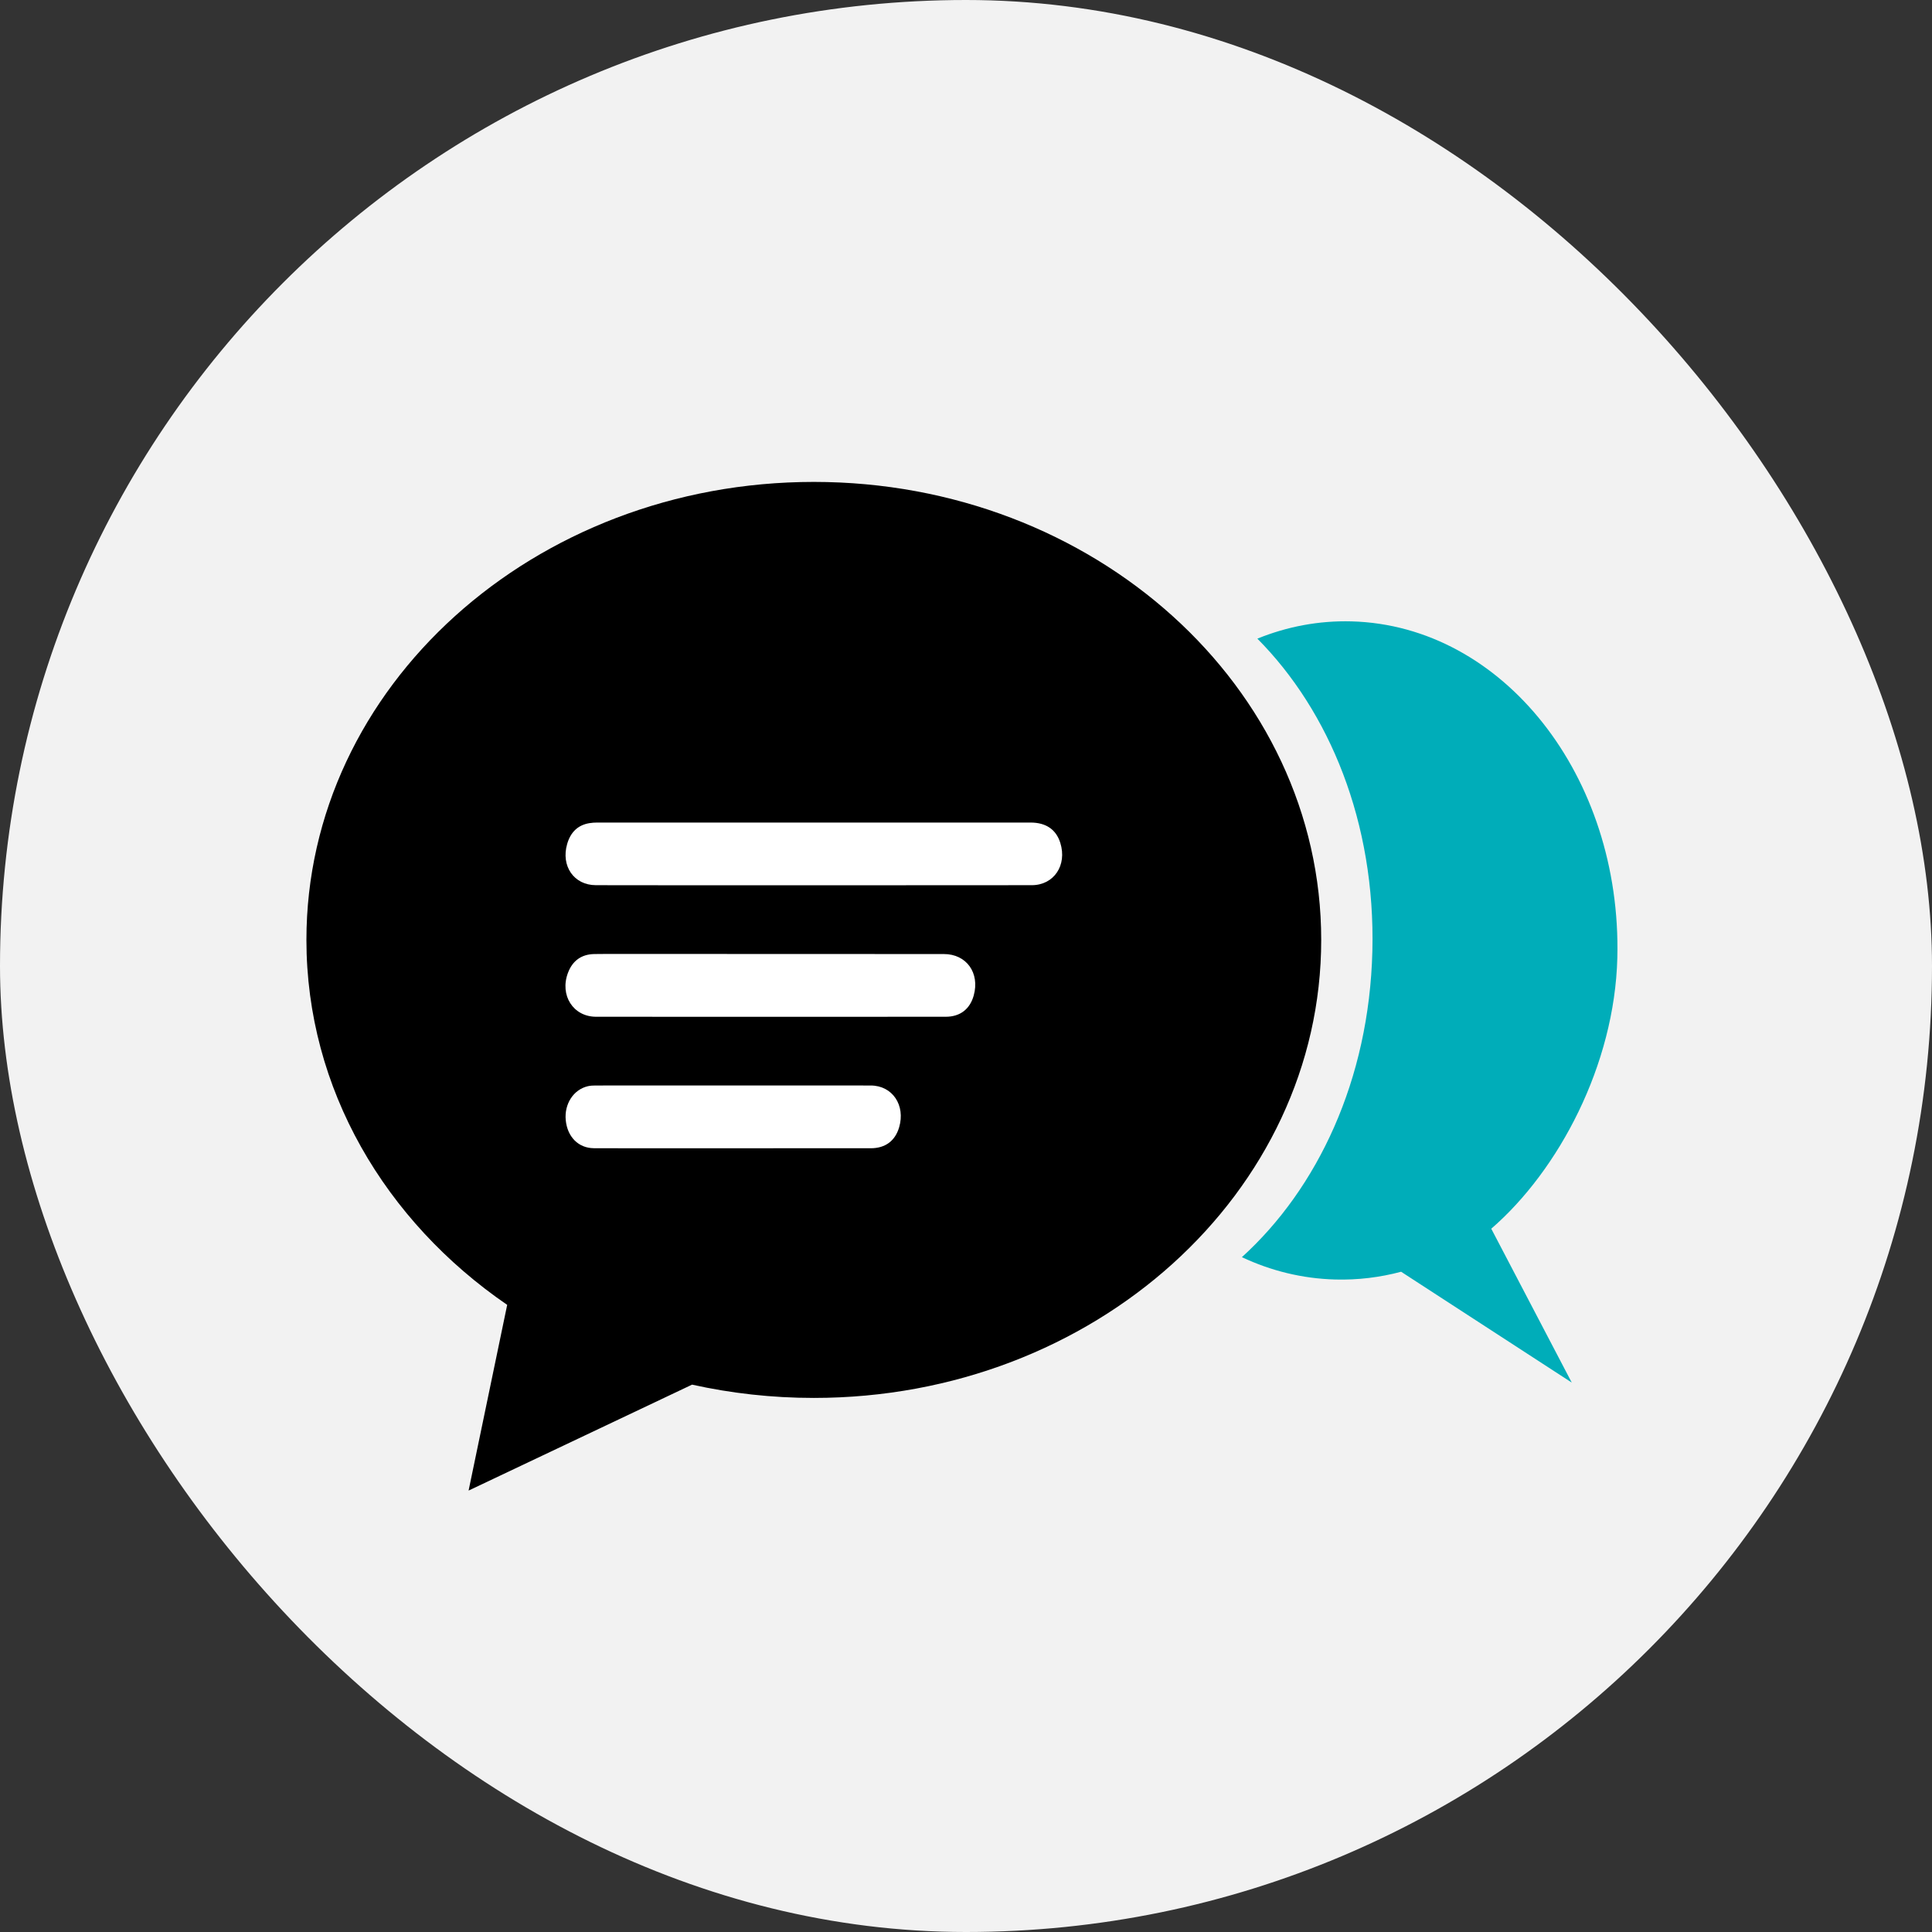
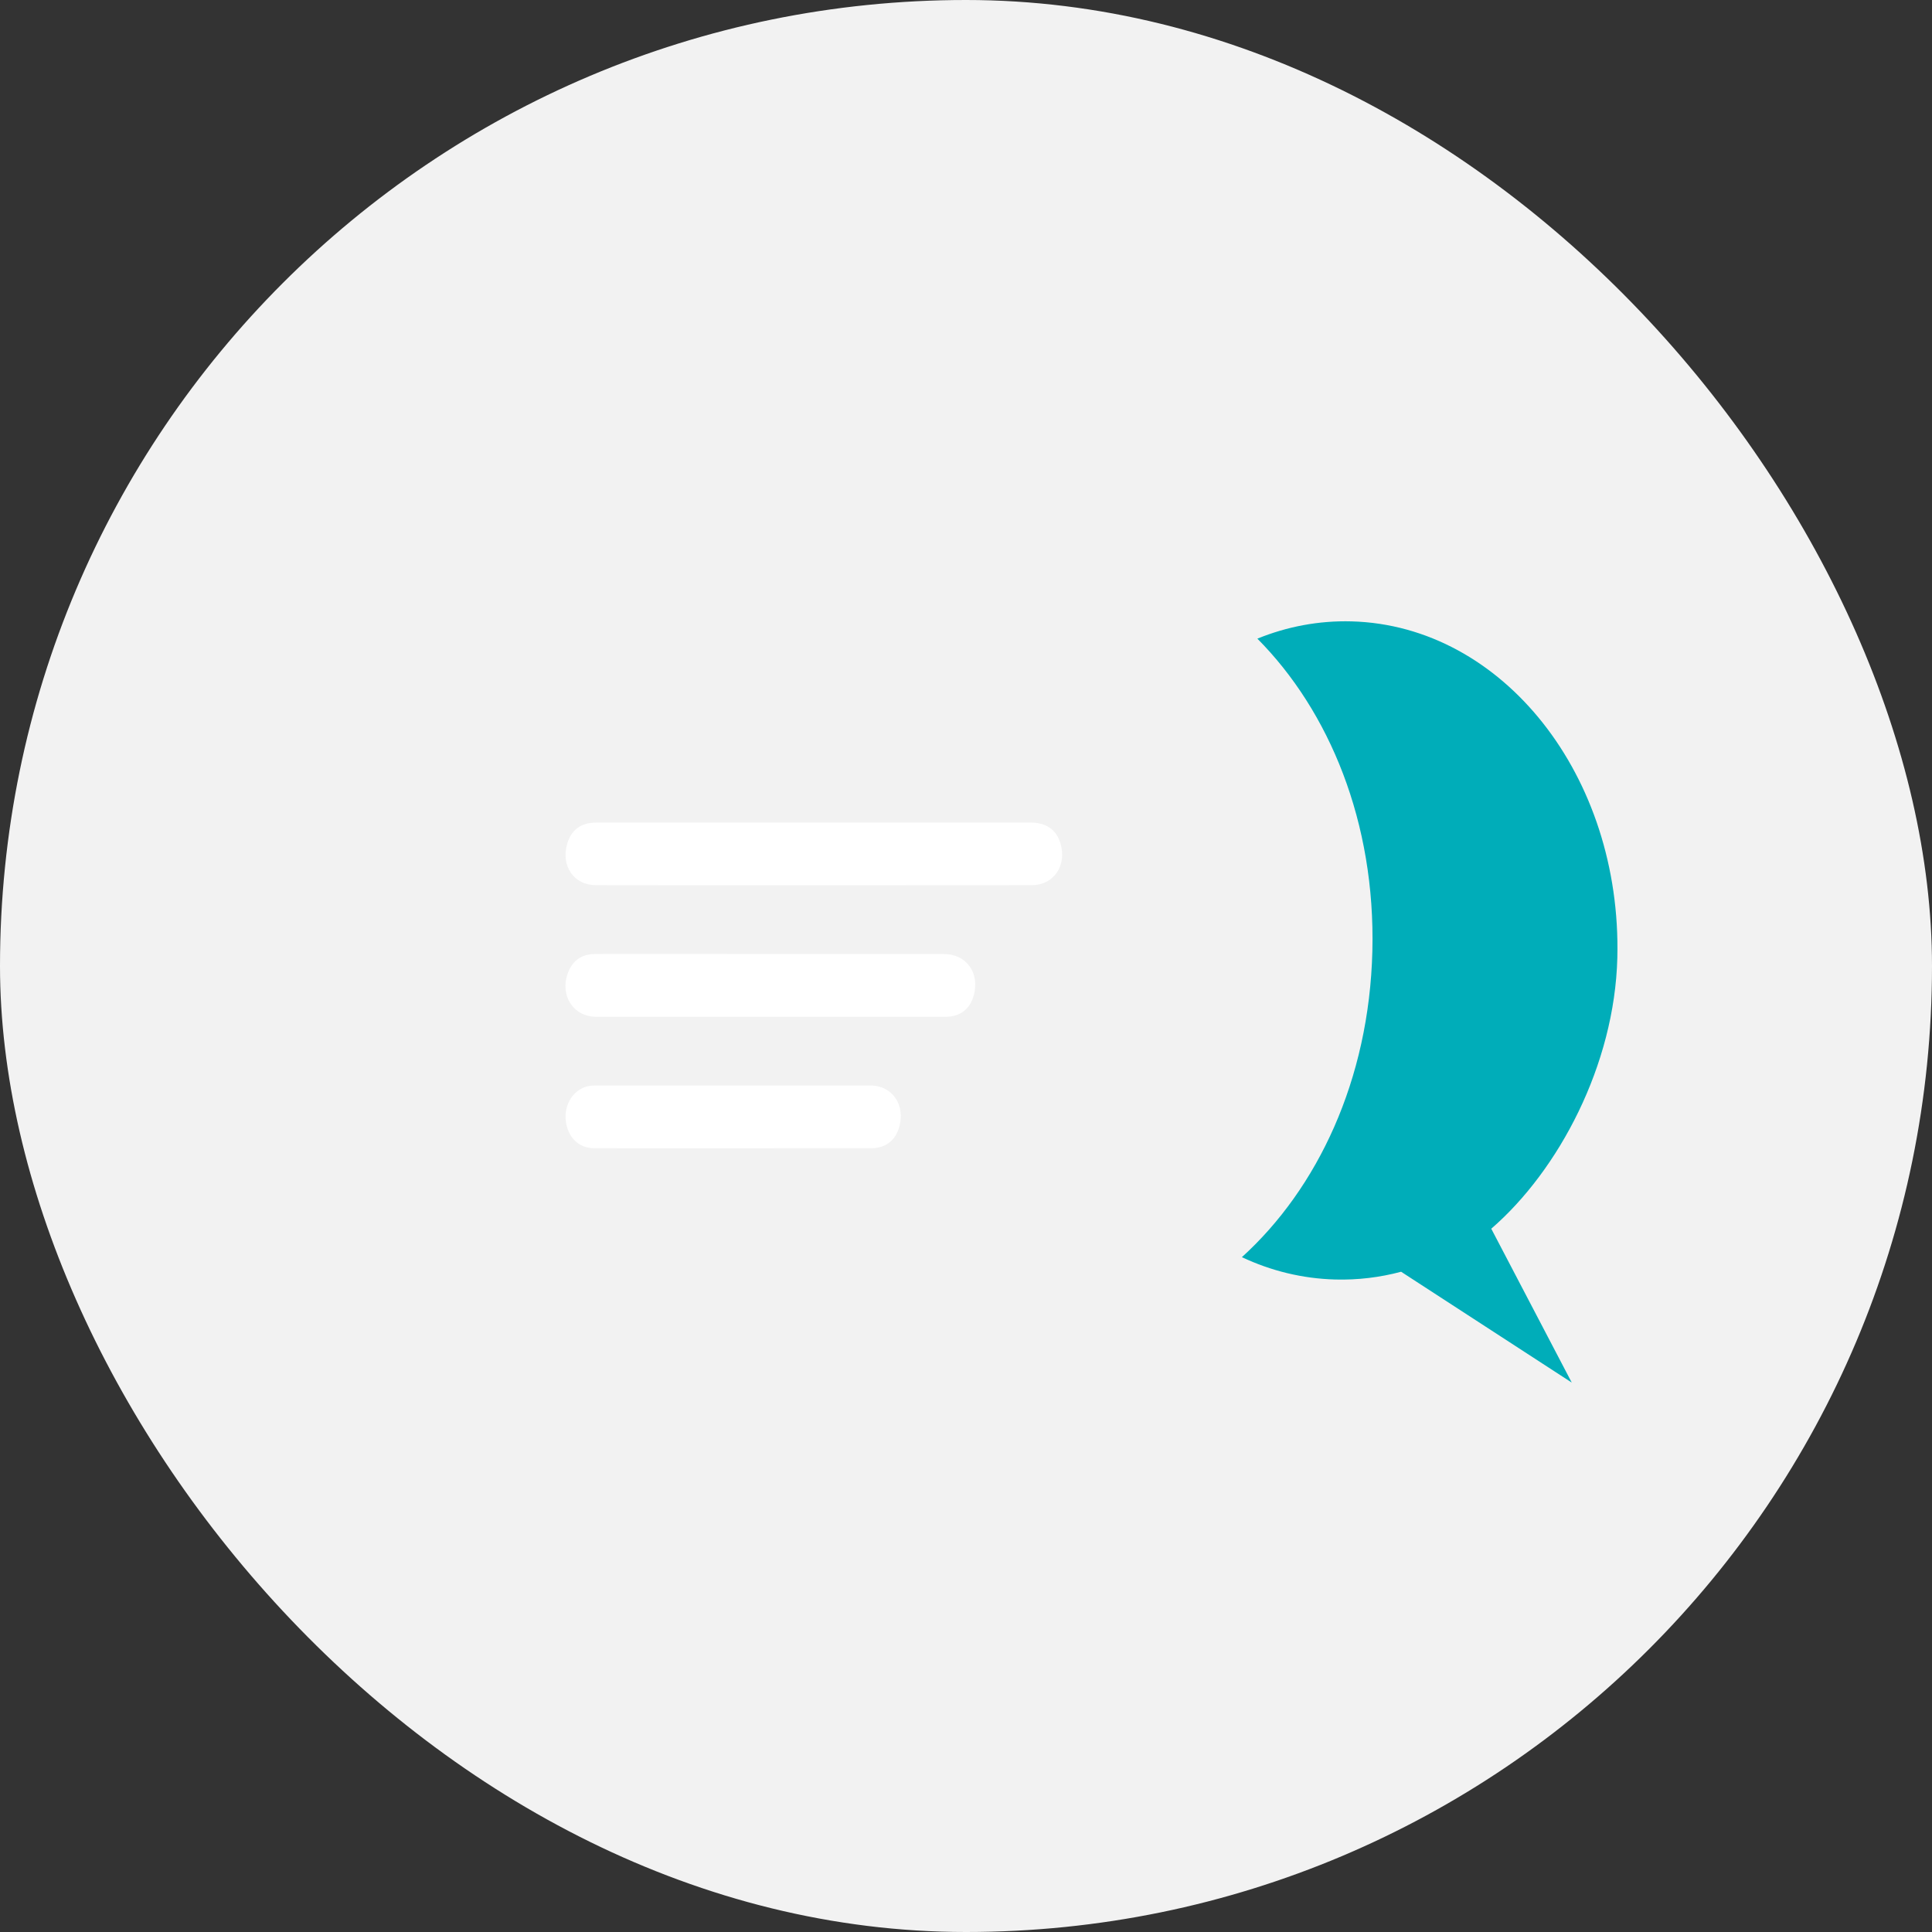
<svg xmlns="http://www.w3.org/2000/svg" width="48" height="48" viewBox="0 0 48 48" fill="none">
  <rect x="0" y="0" width="48" height="48" fill="#333333" stroke="none" />
  <rect width="48" height="48" rx="24" fill="#F2F2F2" />
-   <path d="M20.219 34.731C27.181 34.731 32.825 29.636 32.825 23.352C32.825 17.067 27.181 11.973 20.219 11.973C13.257 11.973 7.613 17.067 7.613 23.352C7.613 27.053 9.57 30.341 12.601 32.419L11.642 37.033L17.194 34.401C18.163 34.616 19.176 34.731 20.219 34.731Z" fill="black" />
  <path d="M31.239 15.867C31.974 15.568 32.763 15.416 33.581 15.438C37.34 15.541 40.295 19.284 40.182 23.799C40.115 26.458 38.724 29.079 37.05 30.527L39.05 34.35L34.81 31.596C34.283 31.737 33.734 31.804 33.172 31.789C32.353 31.767 31.573 31.572 30.854 31.234C32.731 29.532 34.016 26.833 34.096 23.633C34.176 20.433 33.028 17.669 31.239 15.867Z" fill="#00ADB9" />
  <path d="M18.776 21.994C17.452 21.994 16.128 21.995 14.804 21.992C14.258 21.991 13.931 21.515 14.092 20.965C14.176 20.676 14.358 20.498 14.643 20.451C14.707 20.441 14.772 20.436 14.837 20.436C18.426 20.436 22.014 20.435 25.603 20.436C25.99 20.436 26.24 20.611 26.343 20.941C26.516 21.494 26.186 21.991 25.636 21.992C24.347 21.994 23.057 21.994 21.768 21.994L18.776 21.994Z" fill="white" />
  <path d="M17.96 25.262C16.91 25.262 15.859 25.263 14.808 25.261C14.242 25.26 13.902 24.729 14.11 24.172C14.226 23.862 14.453 23.709 14.763 23.703C14.988 23.699 15.212 23.7 15.436 23.701C15.528 23.701 15.62 23.701 15.712 23.701L17.647 23.701C19.582 23.701 21.517 23.701 23.451 23.703C24.012 23.703 24.347 24.172 24.192 24.732C24.099 25.07 23.855 25.261 23.497 25.261C22.408 25.262 21.319 25.262 20.23 25.262L17.96 25.262Z" fill="white" />
  <path d="M17.265 28.529C17.579 28.529 17.893 28.529 18.207 28.529C18.55 28.529 18.893 28.528 19.236 28.528C20.036 28.529 20.836 28.529 21.636 28.528C21.998 28.527 22.24 28.344 22.339 28.007C22.5 27.459 22.172 26.97 21.633 26.969C19.354 26.967 17.075 26.968 14.796 26.969C14.732 26.969 14.665 26.972 14.603 26.987C14.247 27.071 14.016 27.43 14.056 27.832C14.097 28.245 14.37 28.525 14.756 28.527C15.592 28.53 16.429 28.529 17.265 28.529Z" fill="white" />
</svg>